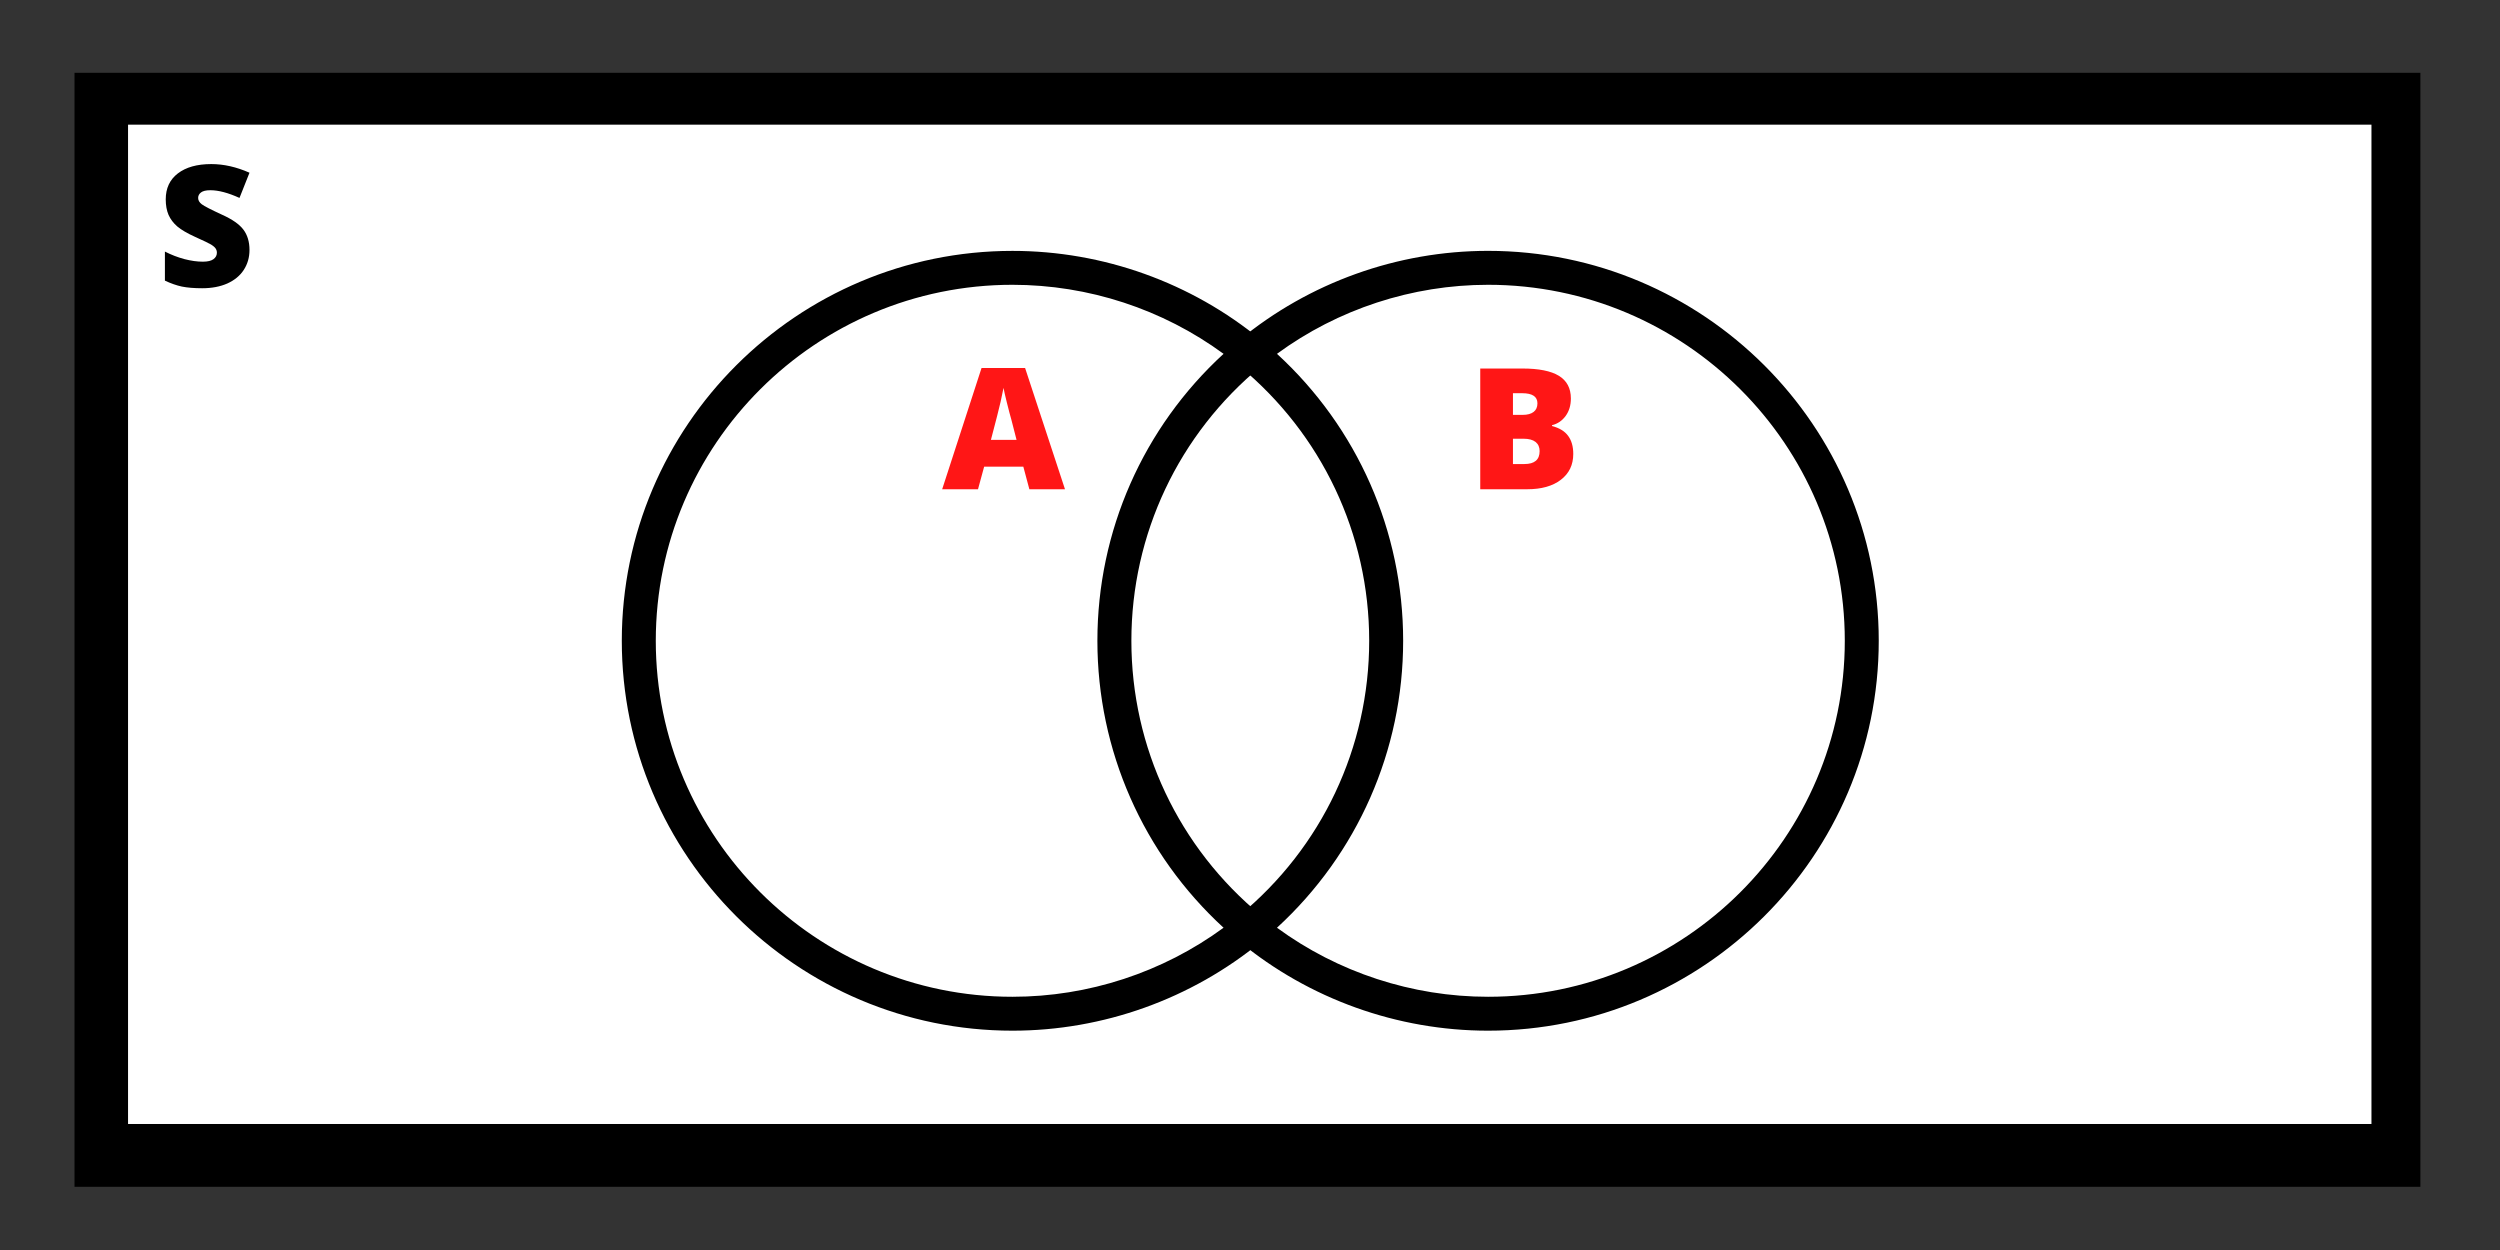
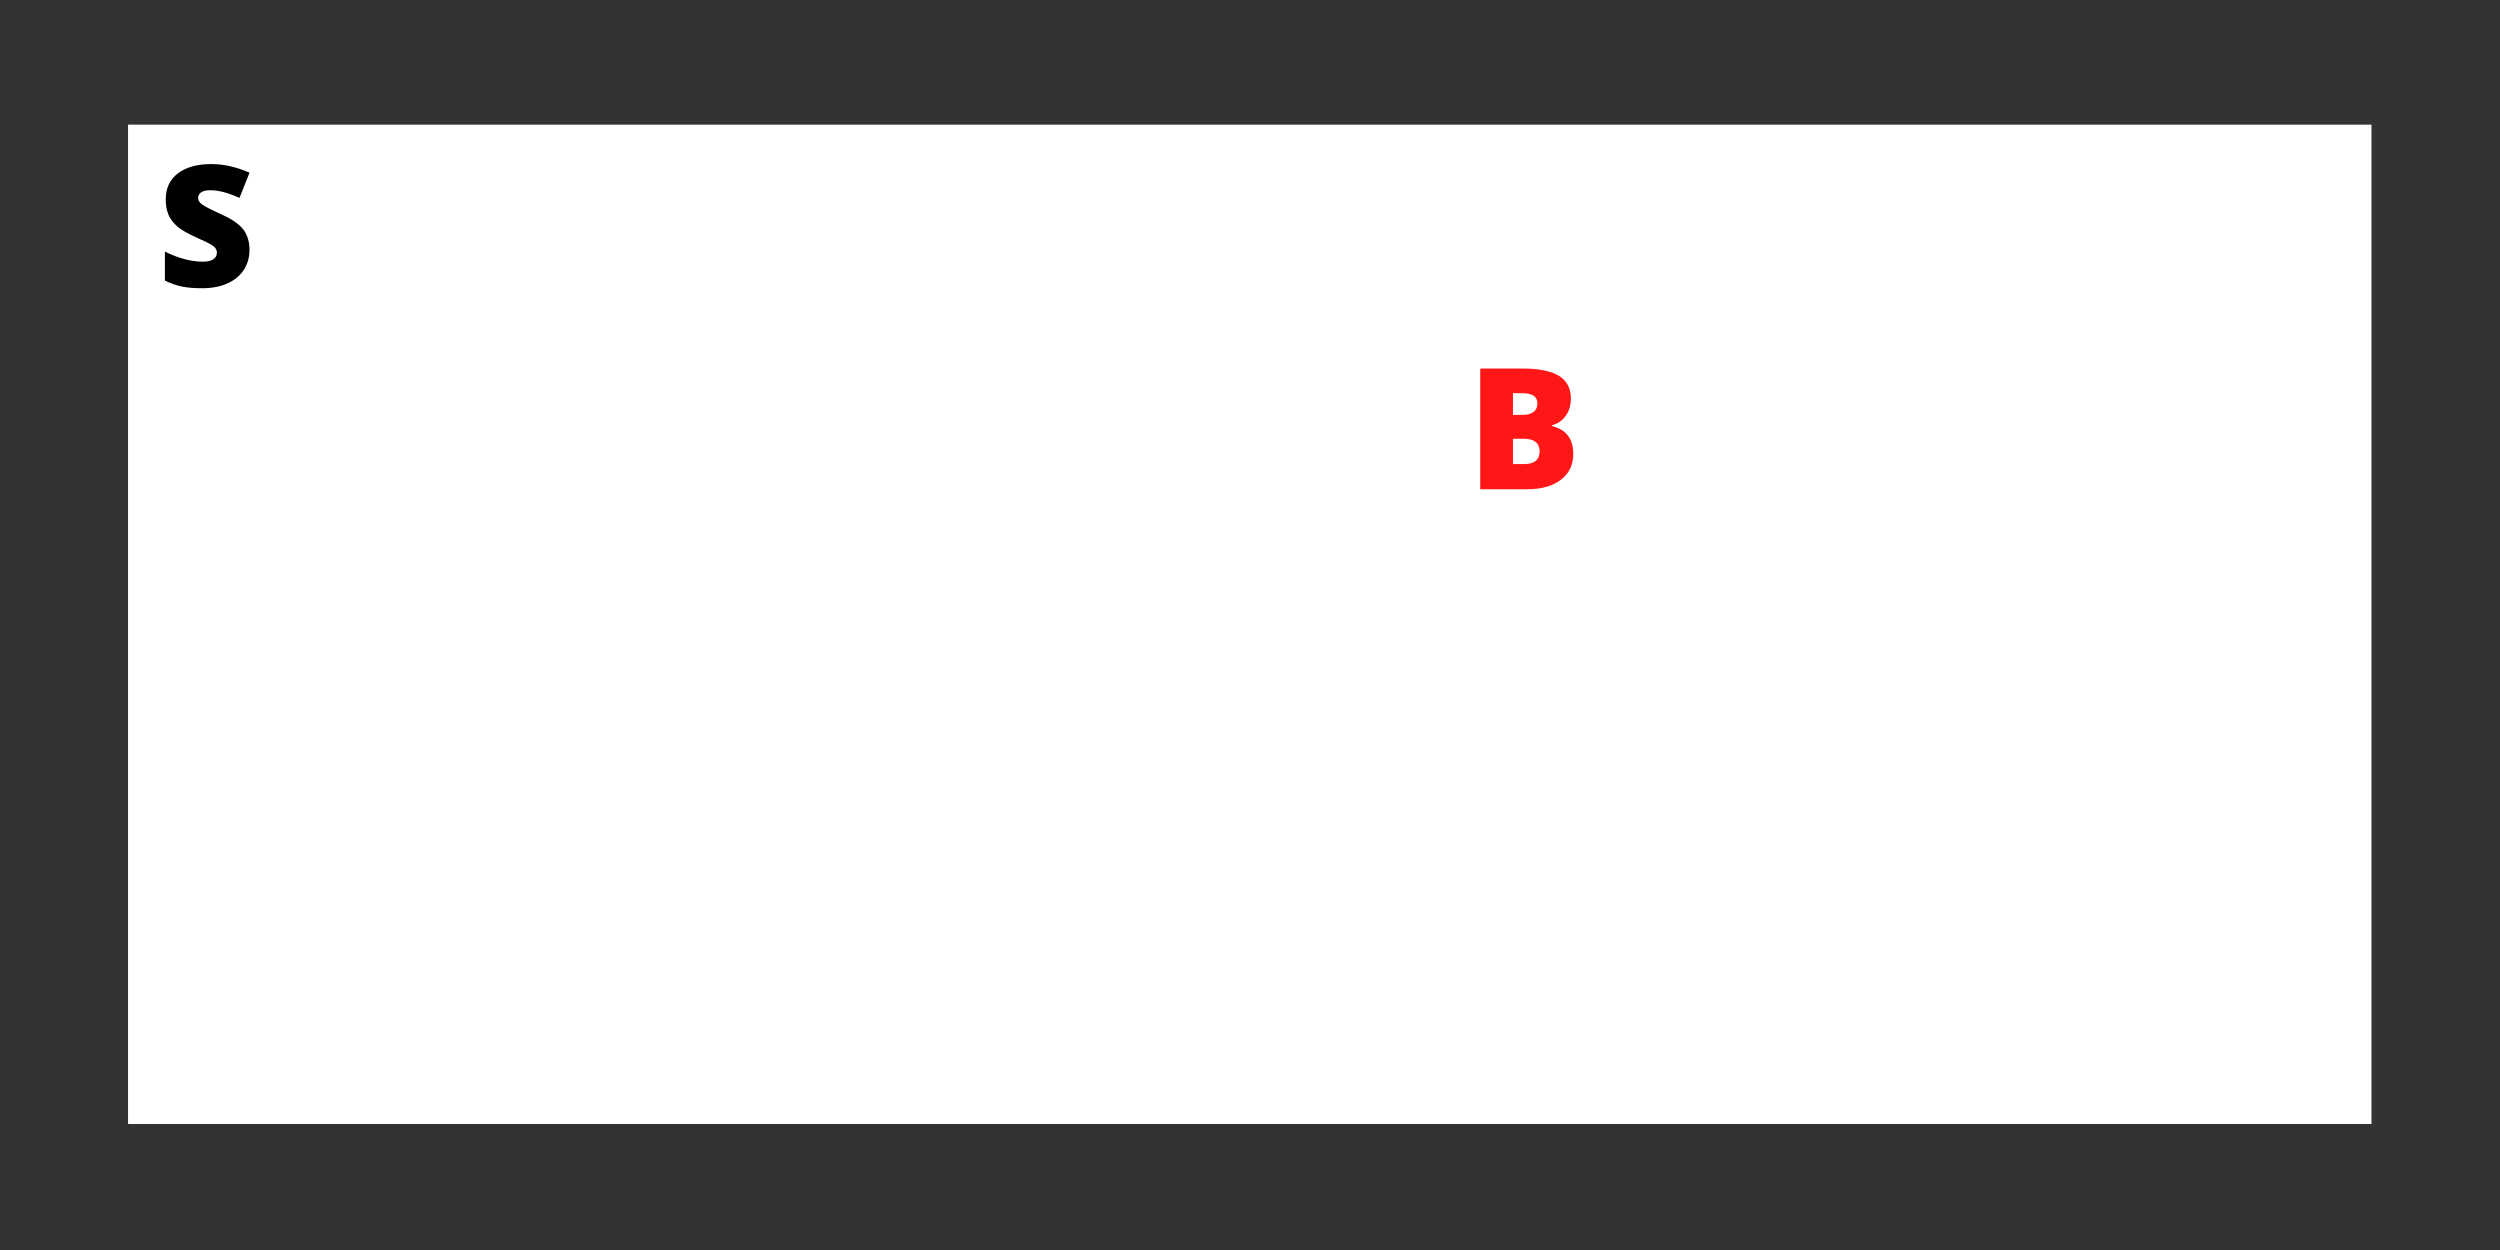
<svg xmlns="http://www.w3.org/2000/svg" xmlns:xlink="http://www.w3.org/1999/xlink" width="375pt" height="187.5pt" viewBox="0 0 375 187.5" version="1.2">
  <rect x="0" y="0" width="375" height="187.5" fill="#333333" stroke="none" />
  <defs>
    <g>
      <symbol overflow="visible" id="glyph0-0">
-         <path style="stroke:none;" d="M 2.156 -18.109 L 12.594 -18.109 L 12.594 0 L 2.156 0 Z M 3.453 -1.281 L 11.281 -1.281 L 11.281 -16.828 L 3.453 -16.828 Z M 3.453 -1.281 " />
-       </symbol>
+         </symbol>
      <symbol overflow="visible" id="glyph0-1">
        <path style="stroke:none;" d="M 13.797 -5.5 C 13.797 -4.375 13.508 -3.375 12.938 -2.5 C 12.375 -1.633 11.555 -0.957 10.484 -0.469 C 9.41 0.008 8.148 0.25 6.703 0.25 C 5.492 0.25 4.477 0.164 3.656 0 C 2.844 -0.176 1.992 -0.473 1.109 -0.891 L 1.109 -5.25 C 2.047 -4.77 3.016 -4.395 4.016 -4.125 C 5.023 -3.863 5.953 -3.734 6.797 -3.734 C 7.523 -3.734 8.055 -3.859 8.391 -4.109 C 8.734 -4.359 8.906 -4.68 8.906 -5.078 C 8.906 -5.328 8.836 -5.547 8.703 -5.734 C 8.566 -5.922 8.348 -6.109 8.047 -6.297 C 7.742 -6.484 6.941 -6.867 5.641 -7.453 C 4.453 -7.992 3.562 -8.516 2.969 -9.016 C 2.383 -9.523 1.945 -10.102 1.656 -10.75 C 1.375 -11.406 1.234 -12.18 1.234 -13.078 C 1.234 -14.742 1.836 -16.039 3.047 -16.969 C 4.266 -17.906 5.938 -18.375 8.062 -18.375 C 9.938 -18.375 11.848 -17.941 13.797 -17.078 L 12.297 -13.297 C 10.609 -14.066 9.148 -14.453 7.922 -14.453 C 7.285 -14.453 6.82 -14.344 6.531 -14.125 C 6.238 -13.906 6.094 -13.629 6.094 -13.297 C 6.094 -12.941 6.273 -12.625 6.641 -12.344 C 7.016 -12.062 8.016 -11.547 9.641 -10.797 C 11.203 -10.098 12.285 -9.344 12.891 -8.531 C 13.492 -7.727 13.797 -6.719 13.797 -5.5 Z M 13.797 -5.5 " />
      </symbol>
      <symbol overflow="visible" id="glyph0-2">
-         <path style="stroke:none;" d="M 13.078 0 L 12.172 -3.391 L 6.297 -3.391 L 5.375 0 L 0 0 L 5.906 -18.188 L 12.438 -18.188 L 18.422 0 Z M 11.156 -7.406 L 10.391 -10.391 C 10.203 -11.047 9.977 -11.895 9.719 -12.938 C 9.457 -13.988 9.285 -14.742 9.203 -15.203 C 9.129 -14.785 8.984 -14.094 8.766 -13.125 C 8.547 -12.156 8.062 -10.25 7.312 -7.406 Z M 11.156 -7.406 " />
-       </symbol>
+         </symbol>
      <symbol overflow="visible" id="glyph0-3">
        <path style="stroke:none;" d="M 1.953 -18.109 L 8.281 -18.109 C 10.738 -18.109 12.562 -17.742 13.75 -17.016 C 14.945 -16.285 15.547 -15.148 15.547 -13.609 C 15.547 -12.586 15.285 -11.719 14.766 -11 C 14.242 -10.281 13.562 -9.816 12.719 -9.609 L 12.719 -9.484 C 13.832 -9.191 14.641 -8.695 15.141 -8 C 15.648 -7.312 15.906 -6.41 15.906 -5.297 C 15.906 -3.66 15.285 -2.367 14.047 -1.422 C 12.816 -0.473 11.133 0 9 0 L 1.953 0 Z M 6.859 -11.156 L 8.328 -11.156 C 9.023 -11.156 9.566 -11.301 9.953 -11.594 C 10.336 -11.883 10.531 -12.316 10.531 -12.891 C 10.531 -13.898 9.766 -14.406 8.234 -14.406 L 6.859 -14.406 Z M 6.859 -7.578 L 6.859 -3.781 L 8.578 -3.781 C 10.098 -3.781 10.859 -4.426 10.859 -5.719 C 10.859 -6.312 10.656 -6.77 10.25 -7.094 C 9.844 -7.414 9.25 -7.578 8.469 -7.578 Z M 6.859 -7.578 " />
      </symbol>
    </g>
    <clipPath id="clip1">
-       <path d="M 93.27 37 L 191 37 L 191 155 L 93.27 155 Z M 93.27 37 " />
-     </clipPath>
+       </clipPath>
    <clipPath id="clip2">
      <path d="M 184 37 L 281.766 37 L 281.766 155 L 184 155 Z M 184 37 " />
    </clipPath>
  </defs>
  <g id="surface1">
-     <path style=" stroke:none;fill-rule:nonzero;fill:rgb(0%,0%,0%);fill-opacity:1;" d="M 11.176 10.922 L 363.059 10.922 L 363.059 178.02 L 11.176 178.02 Z M 11.176 10.922 " />
    <path style=" stroke:none;fill-rule:nonzero;fill:rgb(100%,100%,100%);fill-opacity:1;" d="M 19.207 18.699 L 355.719 18.699 L 355.719 168.598 L 19.207 168.598 Z M 19.207 18.699 " />
    <g clip-path="url(#clip1)" clip-rule="nonzero">
      <path style=" stroke:none;fill-rule:nonzero;fill:rgb(0%,0%,0%);fill-opacity:1;" d="M 151.871 154.602 C 119.559 154.602 93.27 128.363 93.27 96.117 C 93.27 63.871 119.559 37.633 151.871 37.633 C 165.461 37.633 178.707 42.383 189.164 51.004 C 189.75 51.488 190.09 52.203 190.09 52.969 C 190.09 53.73 189.754 54.445 189.164 54.93 C 176.793 65.121 169.707 80.133 169.707 96.121 C 169.707 112.117 176.801 127.133 189.164 137.324 C 189.75 137.812 190.09 138.52 190.09 139.281 C 190.09 140.035 189.754 140.762 189.164 141.25 C 178.711 149.844 165.461 154.602 151.871 154.602 Z M 151.871 42.719 C 122.367 42.719 98.367 66.672 98.367 96.117 C 98.367 125.562 122.367 149.516 151.871 149.516 C 163.27 149.516 174.406 145.852 183.535 139.16 C 171.469 128.09 164.609 112.57 164.609 96.117 C 164.609 79.66 171.469 64.148 183.535 53.074 C 174.398 46.375 163.27 42.719 151.871 42.719 Z M 151.871 42.719 " />
    </g>
    <g clip-path="url(#clip2)" clip-rule="nonzero">
-       <path style=" stroke:none;fill-rule:nonzero;fill:rgb(0%,0%,0%);fill-opacity:1;" d="M 223.211 154.602 C 209.621 154.602 196.367 149.844 185.922 141.234 C 185.336 140.746 184.992 140.035 184.992 139.266 C 184.992 138.516 185.332 137.789 185.922 137.32 C 198.289 127.133 205.379 112.109 205.379 96.113 C 205.379 80.125 198.277 65.117 185.922 54.922 C 185.336 54.441 184.992 53.727 184.992 52.961 C 184.992 52.199 185.332 51.48 185.922 51 C 196.379 42.379 209.621 37.629 223.211 37.629 C 255.523 37.629 281.812 63.867 281.812 96.113 C 281.812 128.355 255.523 154.602 223.211 154.602 Z M 191.547 139.16 C 200.68 145.852 211.816 149.516 223.211 149.516 C 252.719 149.516 276.719 125.562 276.719 96.117 C 276.719 66.672 252.719 42.719 223.211 42.719 C 211.816 42.719 200.684 46.375 191.547 53.074 C 203.613 64.148 210.473 79.66 210.473 96.117 C 210.473 112.57 203.613 128.09 191.547 139.16 Z M 191.547 139.16 " />
-     </g>
+       </g>
    <g style="fill:rgb(0%,0%,0%);fill-opacity:1;">
      <use xlink:href="#glyph0-1" x="23.627" y="42.986" />
    </g>
    <g style="fill:rgb(100%,8.629%,8.629%);fill-opacity:1;">
      <use xlink:href="#glyph0-2" x="141.326" y="73.387" />
    </g>
    <g style="fill:rgb(100%,8.629%,8.629%);fill-opacity:1;">
      <use xlink:href="#glyph0-3" x="220.084" y="73.387" />
    </g>
  </g>
</svg>